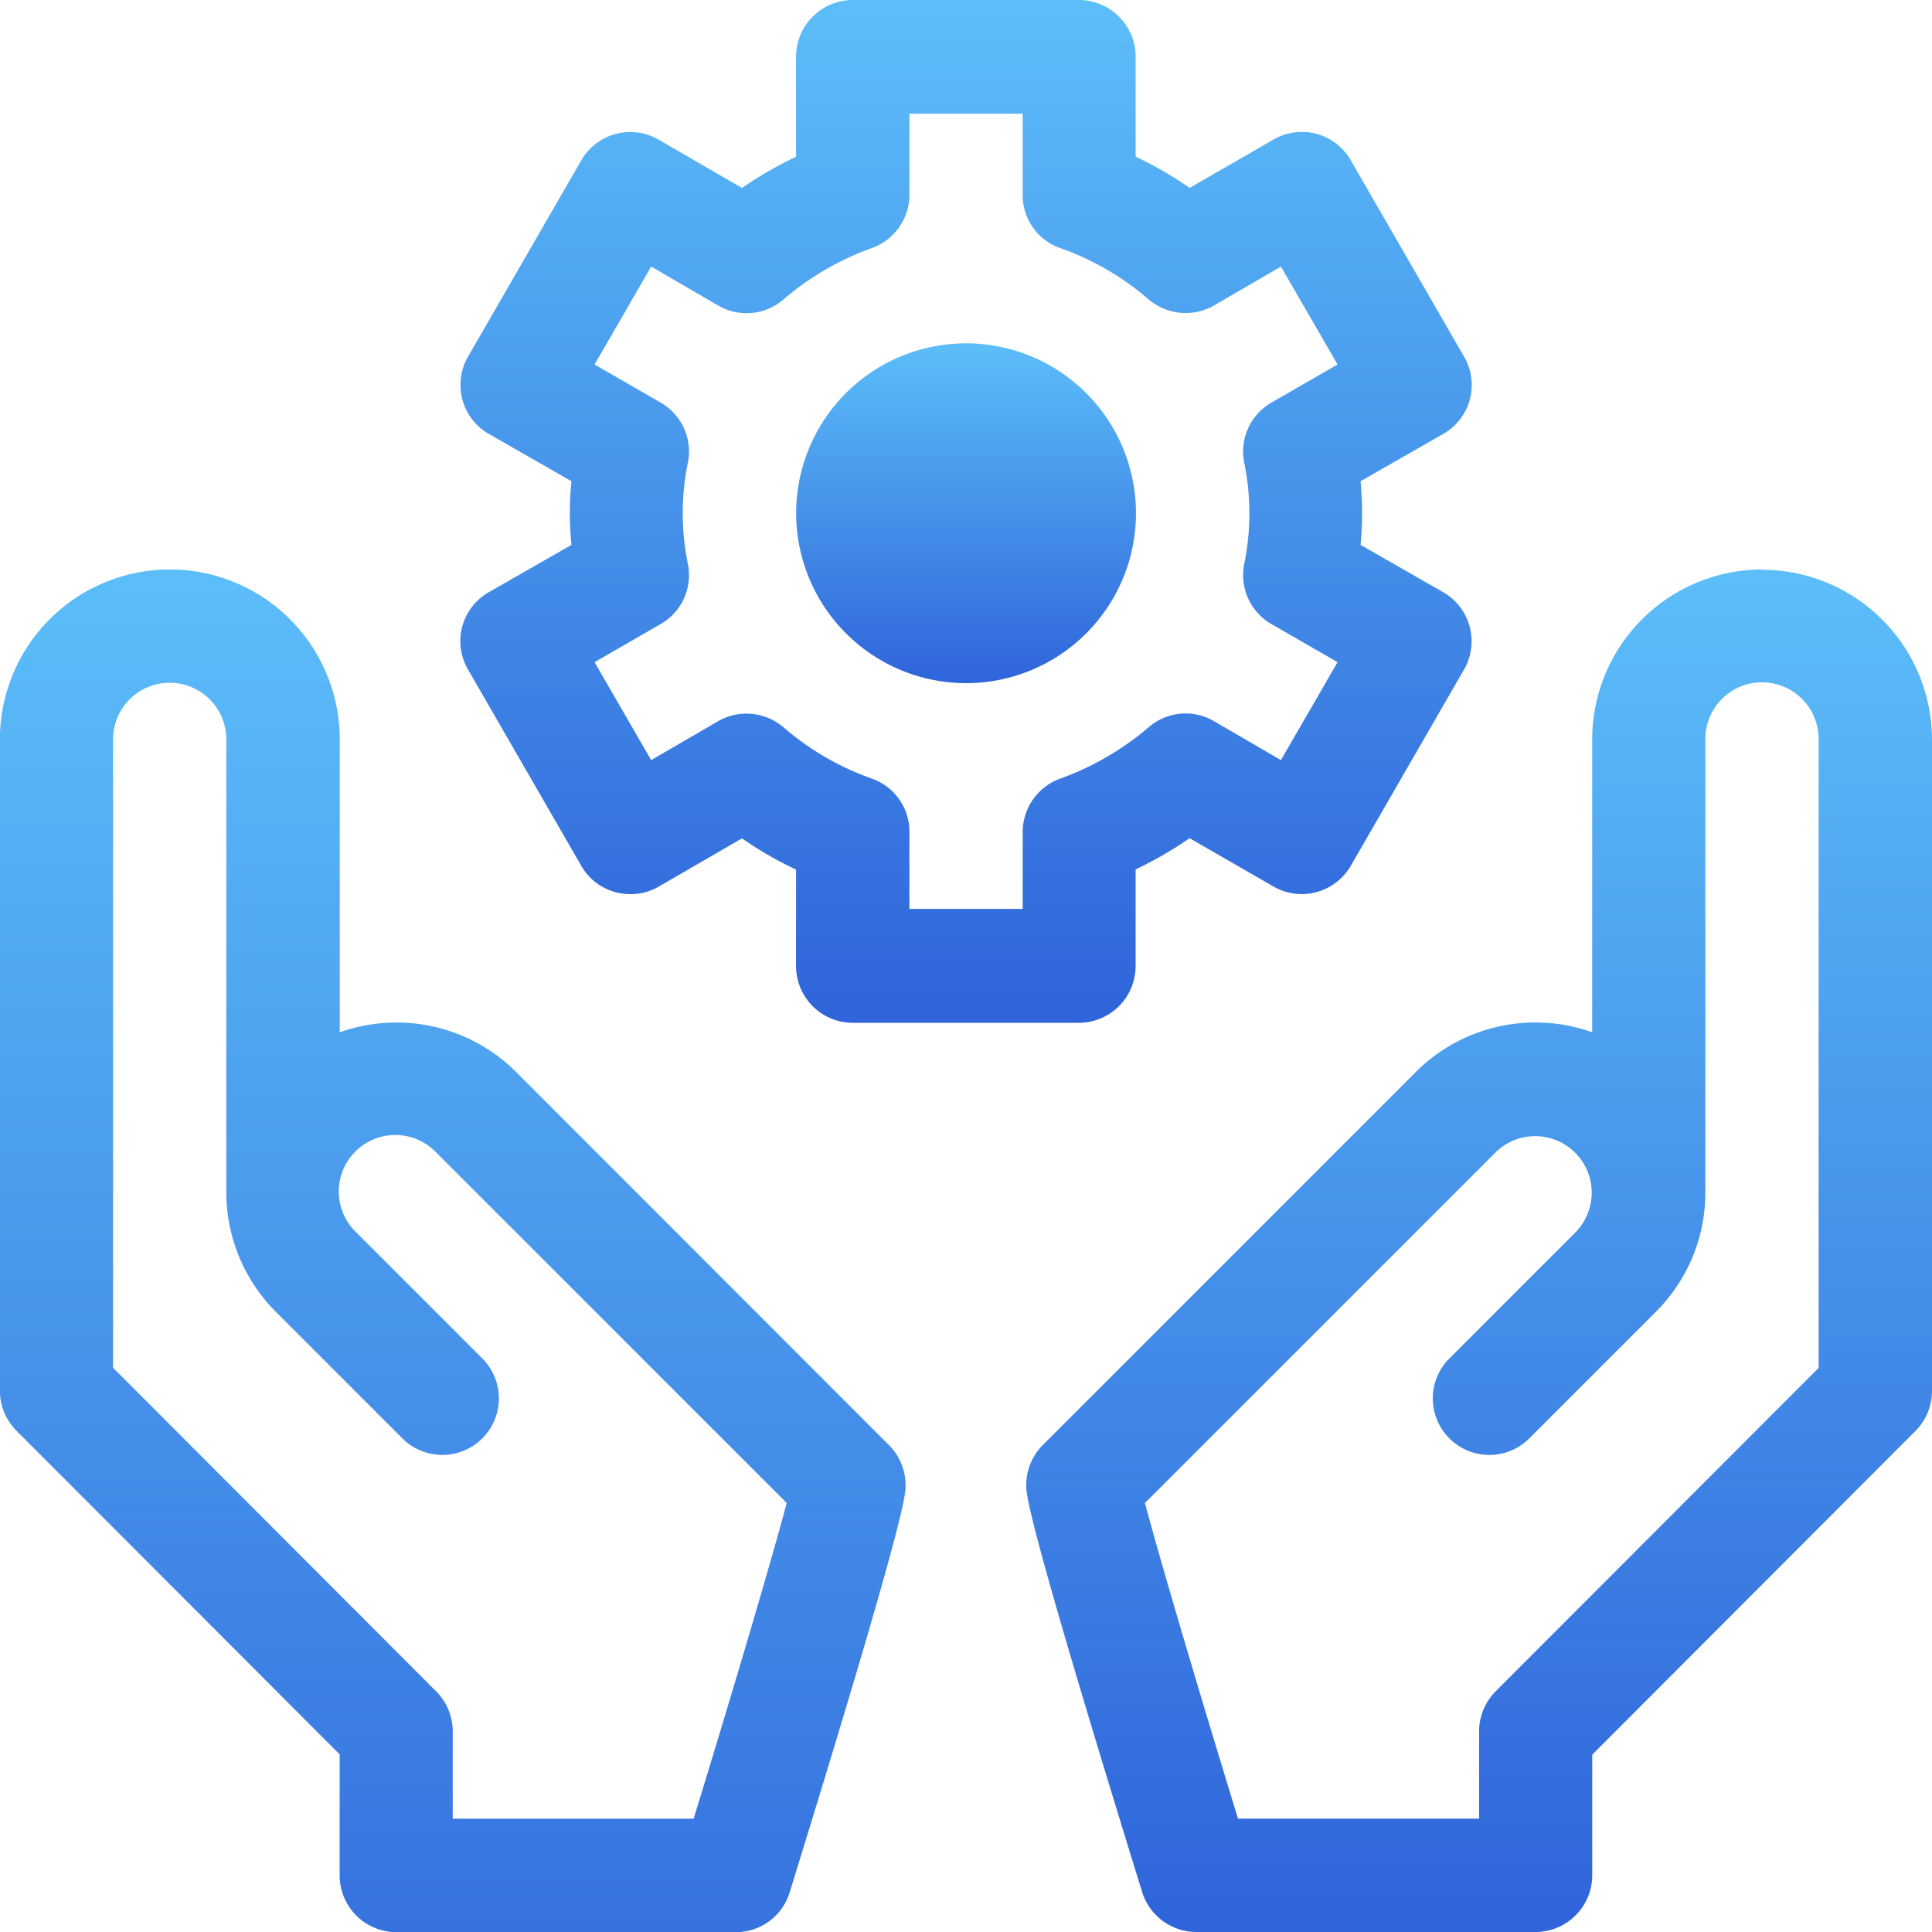
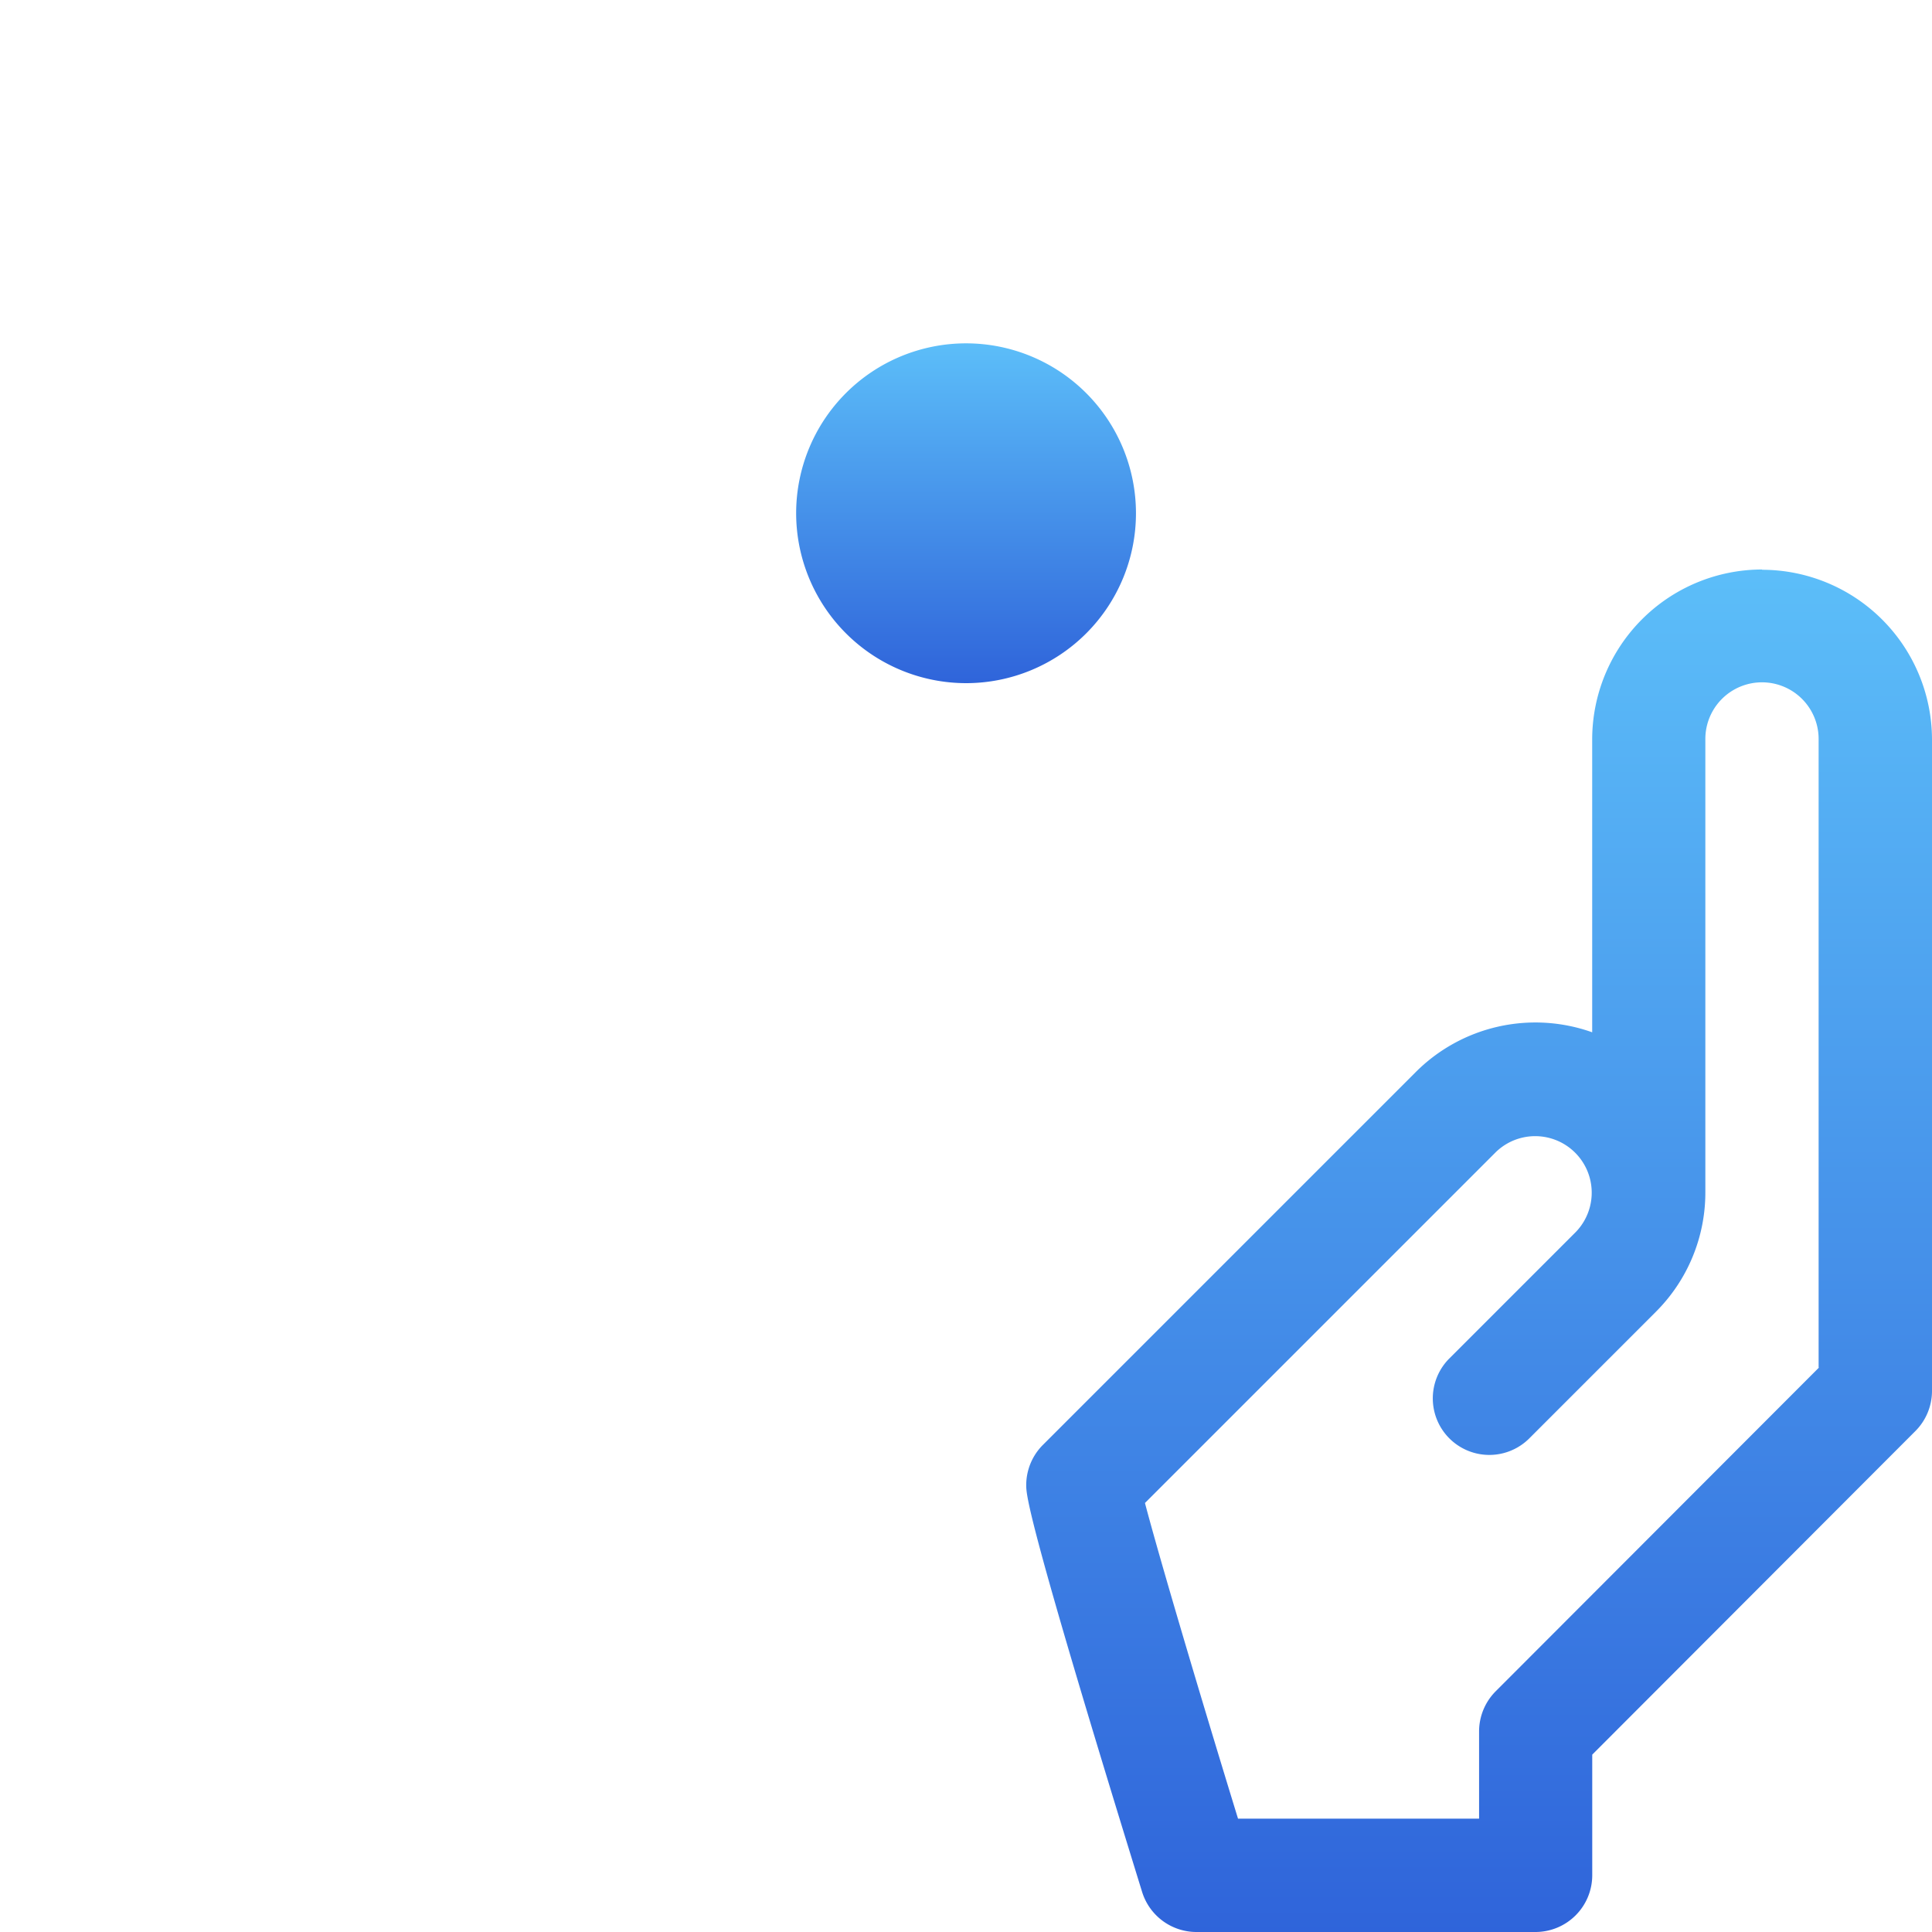
<svg xmlns="http://www.w3.org/2000/svg" width="35" height="35" viewBox="0 0 35 35">
  <defs>
    <linearGradient id="a" x1="0.5" x2="0.5" y2="1" gradientUnits="objectBoundingBox">
      <stop offset="0" stop-color="#5cbef9" />
      <stop offset="1" stop-color="#2f64da" />
    </linearGradient>
  </defs>
-   <path d="M1092.268,82.519l1.5.859a5.587,5.587,0,0,0,0,1.153l-1.5.859a1.019,1.019,0,0,0-.374,1.4l2.052,3.556a1.012,1.012,0,0,0,.621.477,1.029,1.029,0,0,0,.779-.1l1.511-.875a6.65,6.65,0,0,0,.979.565v1.75a1.029,1.029,0,0,0,1.026,1.026h4.1a1.029,1.029,0,0,0,1.026-1.026V90.41a7.079,7.079,0,0,0,.978-.565l1.519.875a1.026,1.026,0,0,0,1.4-.374l2.052-3.556a1.026,1.026,0,0,0-.374-1.4l-1.5-.859a6.2,6.2,0,0,0,0-1.153l1.5-.859a1.019,1.019,0,0,0,.374-1.4l-2.052-3.556a1.021,1.021,0,0,0-1.4-.374l-1.519.875a6.655,6.655,0,0,0-.978-.565V75.686a1.029,1.029,0,0,0-1.026-1.026h-4.1a1.029,1.029,0,0,0-1.026,1.026V77.5a7.08,7.08,0,0,0-.979.565l-1.511-.875a1.024,1.024,0,0,0-1.4.374l-2.052,3.556a1.026,1.026,0,0,0,.374,1.4m3.611,2.37a4.587,4.587,0,0,1,0-1.861,1.022,1.022,0,0,0-.493-1.074l-1.2-.692,1.026-1.774,1.217.708a1.02,1.02,0,0,0,1.177-.111,5.135,5.135,0,0,1,1.6-.931,1.029,1.029,0,0,0,.684-.963V76.72h2.052v1.472a1.011,1.011,0,0,0,.684.963,4.988,4.988,0,0,1,1.6.931,1.035,1.035,0,0,0,1.177.111l1.217-.708,1.026,1.774-1.2.692a1.022,1.022,0,0,0-.493,1.074,4.583,4.583,0,0,1,0,1.861,1.022,1.022,0,0,0,.493,1.074l1.2.692-1.026,1.774-1.217-.708a1.02,1.02,0,0,0-1.177.111,5.139,5.139,0,0,1-1.6.931,1.029,1.029,0,0,0-.684.962v1.4h-2.052v-1.4a1.018,1.018,0,0,0-.684-.962,4.985,4.985,0,0,1-1.6-.931,1.035,1.035,0,0,0-1.177-.111l-1.217.708-1.026-1.774,1.2-.692a1.022,1.022,0,0,0,.493-1.074" transform="translate(-1083.415 -74.66)" fill="url(#a)" />
  <path d="M1102.479,88.637a3.078,3.078,0,1,0-3.078-3.078,3.081,3.081,0,0,0,3.078,3.078" transform="translate(-1084.978 -76.261)" fill="url(#a)" />
  <path d="M1117.972,87.64a3.081,3.081,0,0,0-3.078,3.078v5.306a3.065,3.065,0,0,0-3.2.724l-6.753,6.753a1.031,1.031,0,0,0-.3.724c0,.175,0,.581,2.1,7.374a1.031,1.031,0,0,0,.979.724h6.149a1.029,1.029,0,0,0,1.026-1.026v-2.187l5.855-5.863a1.03,1.03,0,0,0,.3-.724v-11.8a3.081,3.081,0,0,0-3.078-3.078M1119,102.1l-5.855,5.863a1.031,1.031,0,0,0-.3.724v1.583h-4.367c-.716-2.331-1.424-4.725-1.686-5.719l6.356-6.356a1.024,1.024,0,0,1,1.448,1.448l-2.3,2.3a1.024,1.024,0,0,0,1.448,1.448l2.3-2.3a3.051,3.051,0,0,0,.9-2.172h0V90.71a1.026,1.026,0,0,1,2.052,0v11.383Z" transform="translate(-1086.05 -77.323)" fill="url(#a)" />
-   <path d="M1090.625,96.748a3.068,3.068,0,0,0-3.2-.724V90.718a3.078,3.078,0,0,0-6.157,0v11.8a1.03,1.03,0,0,0,.3.724l5.855,5.863V111.3a1.029,1.029,0,0,0,1.026,1.026h6.149a1.017,1.017,0,0,0,.978-.724c2.1-6.793,2.1-7.2,2.1-7.374a1.031,1.031,0,0,0-.3-.724Zm3.214,13.523h-4.367v-1.583a1.03,1.03,0,0,0-.3-.724l-5.854-5.863V90.718a1.026,1.026,0,1,1,2.052,0v8.265a3.071,3.071,0,0,0,.9,2.108l2.3,2.3a1.024,1.024,0,0,0,1.448-1.448l-2.3-2.3a1.024,1.024,0,1,1,1.448-1.448l6.356,6.356c-.263.994-.97,3.389-1.686,5.719" transform="translate(-1081.27 -77.323)" fill="url(#a)" />
</svg>